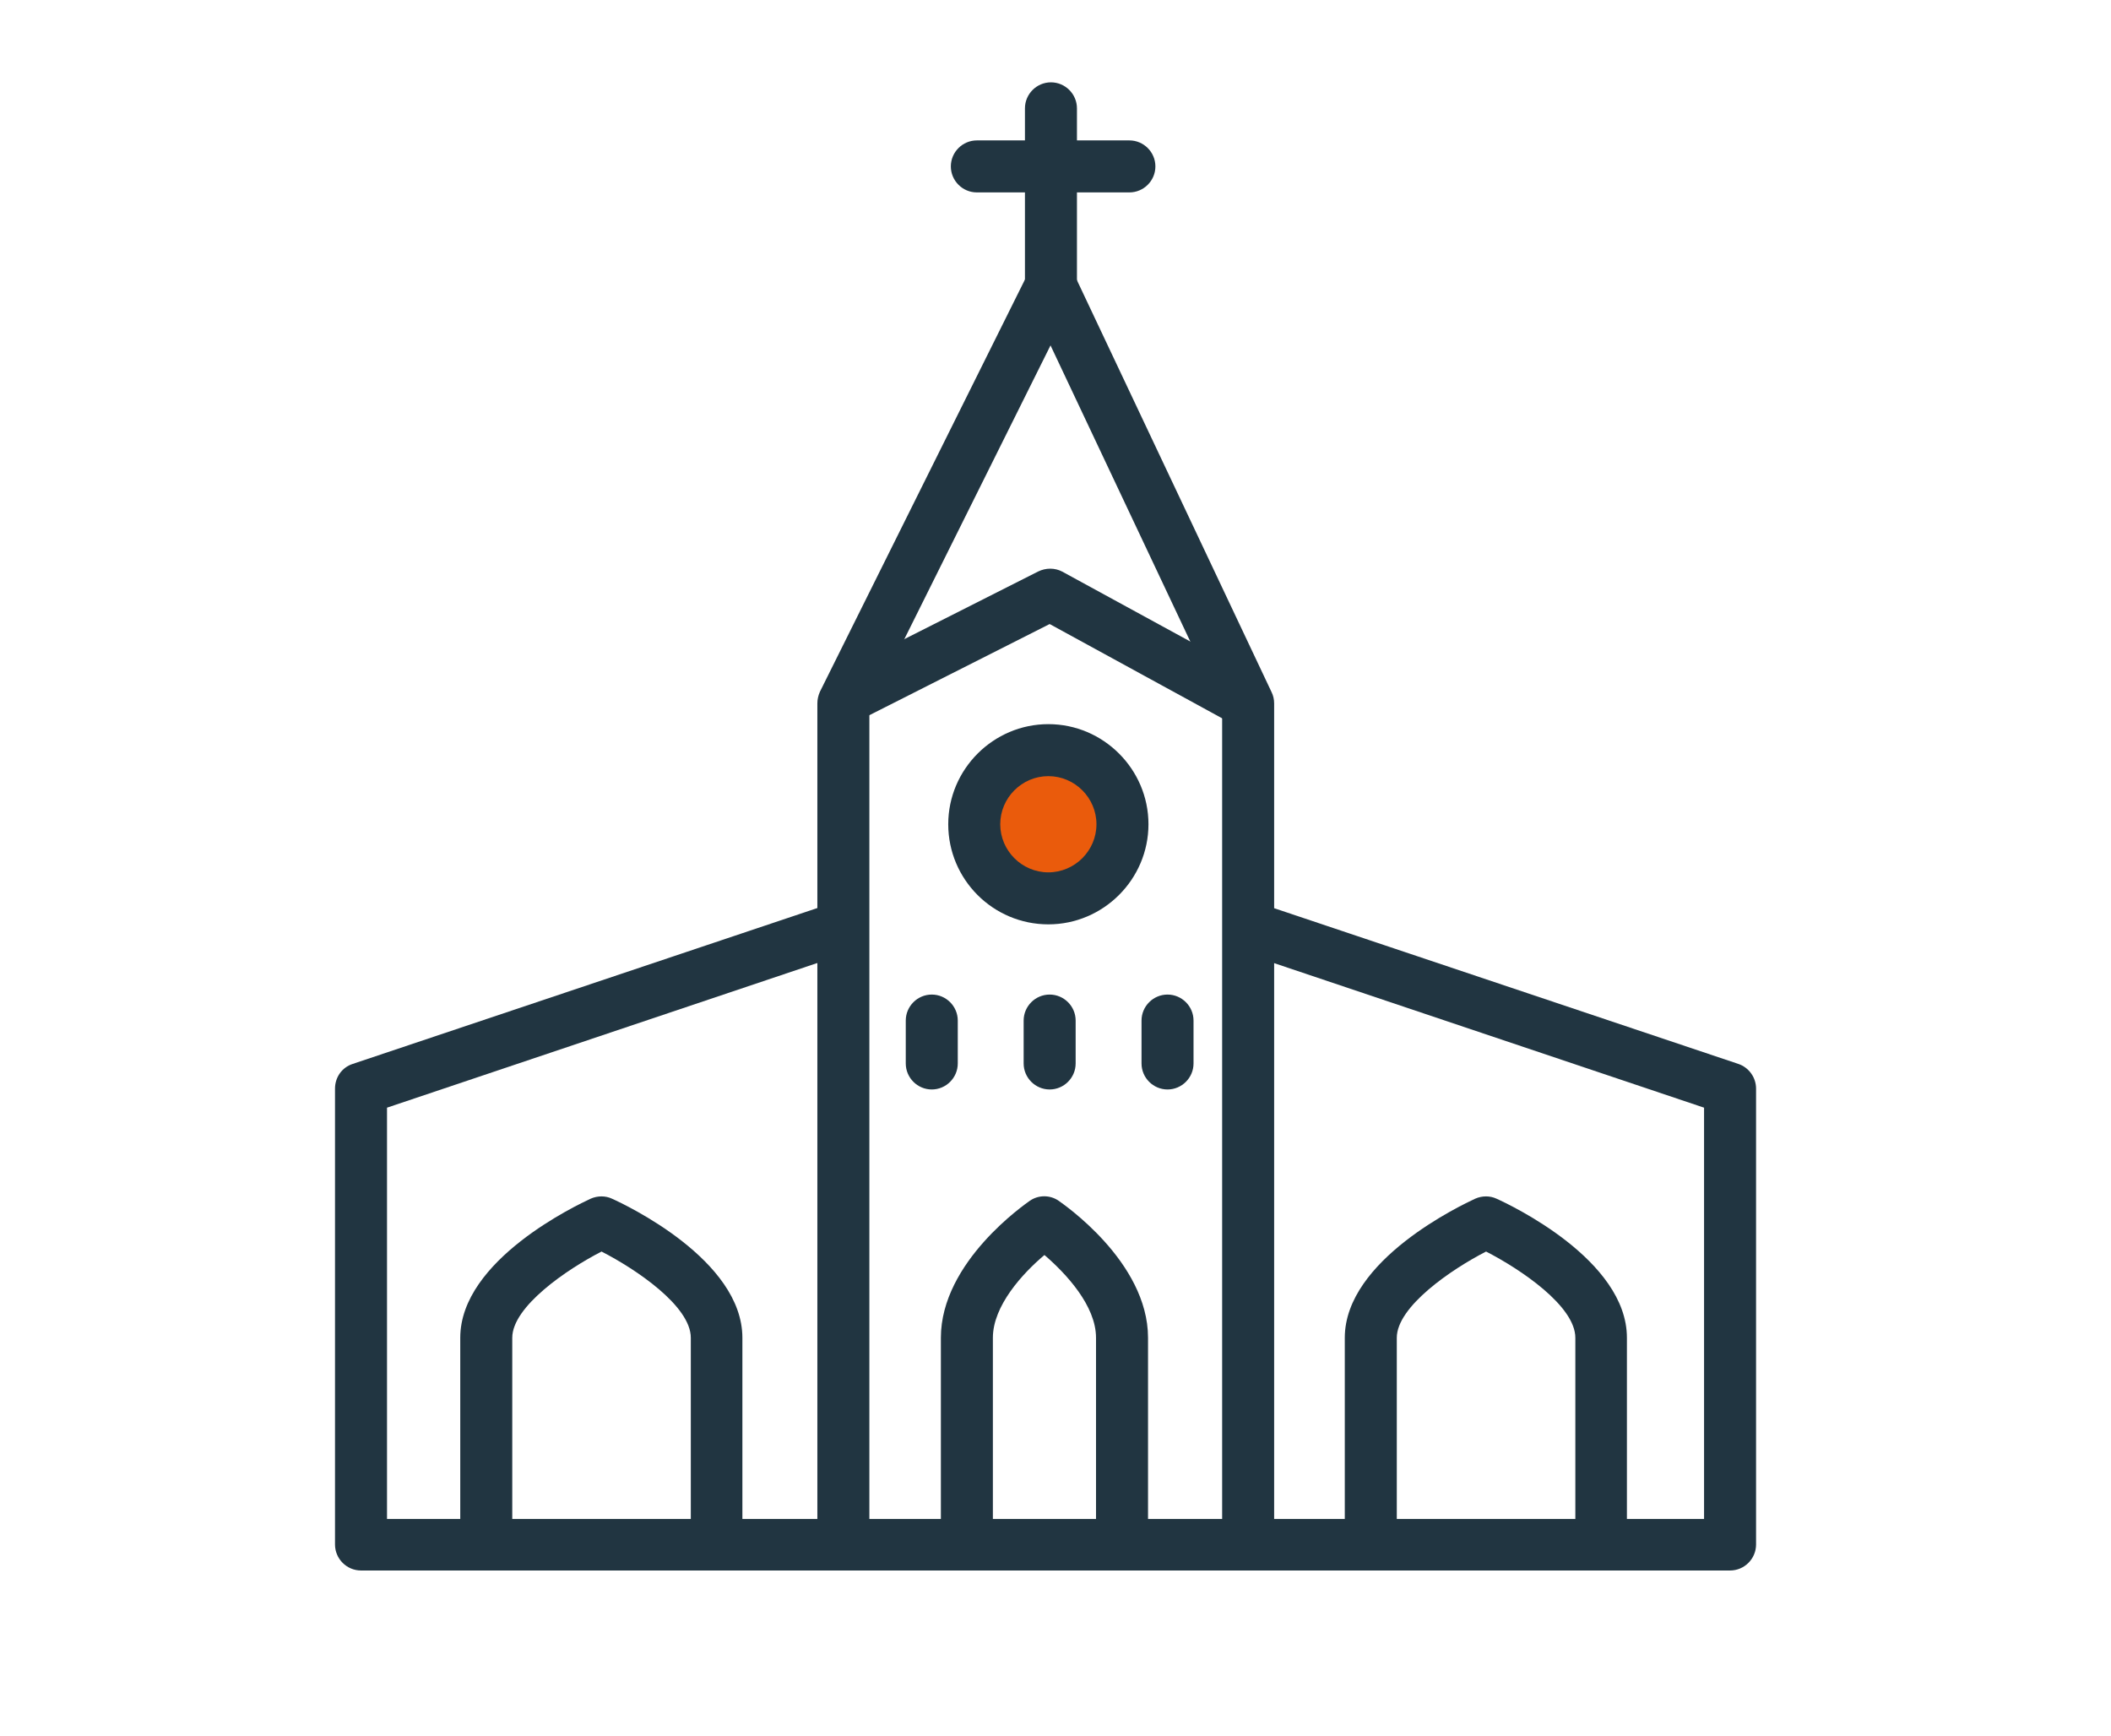
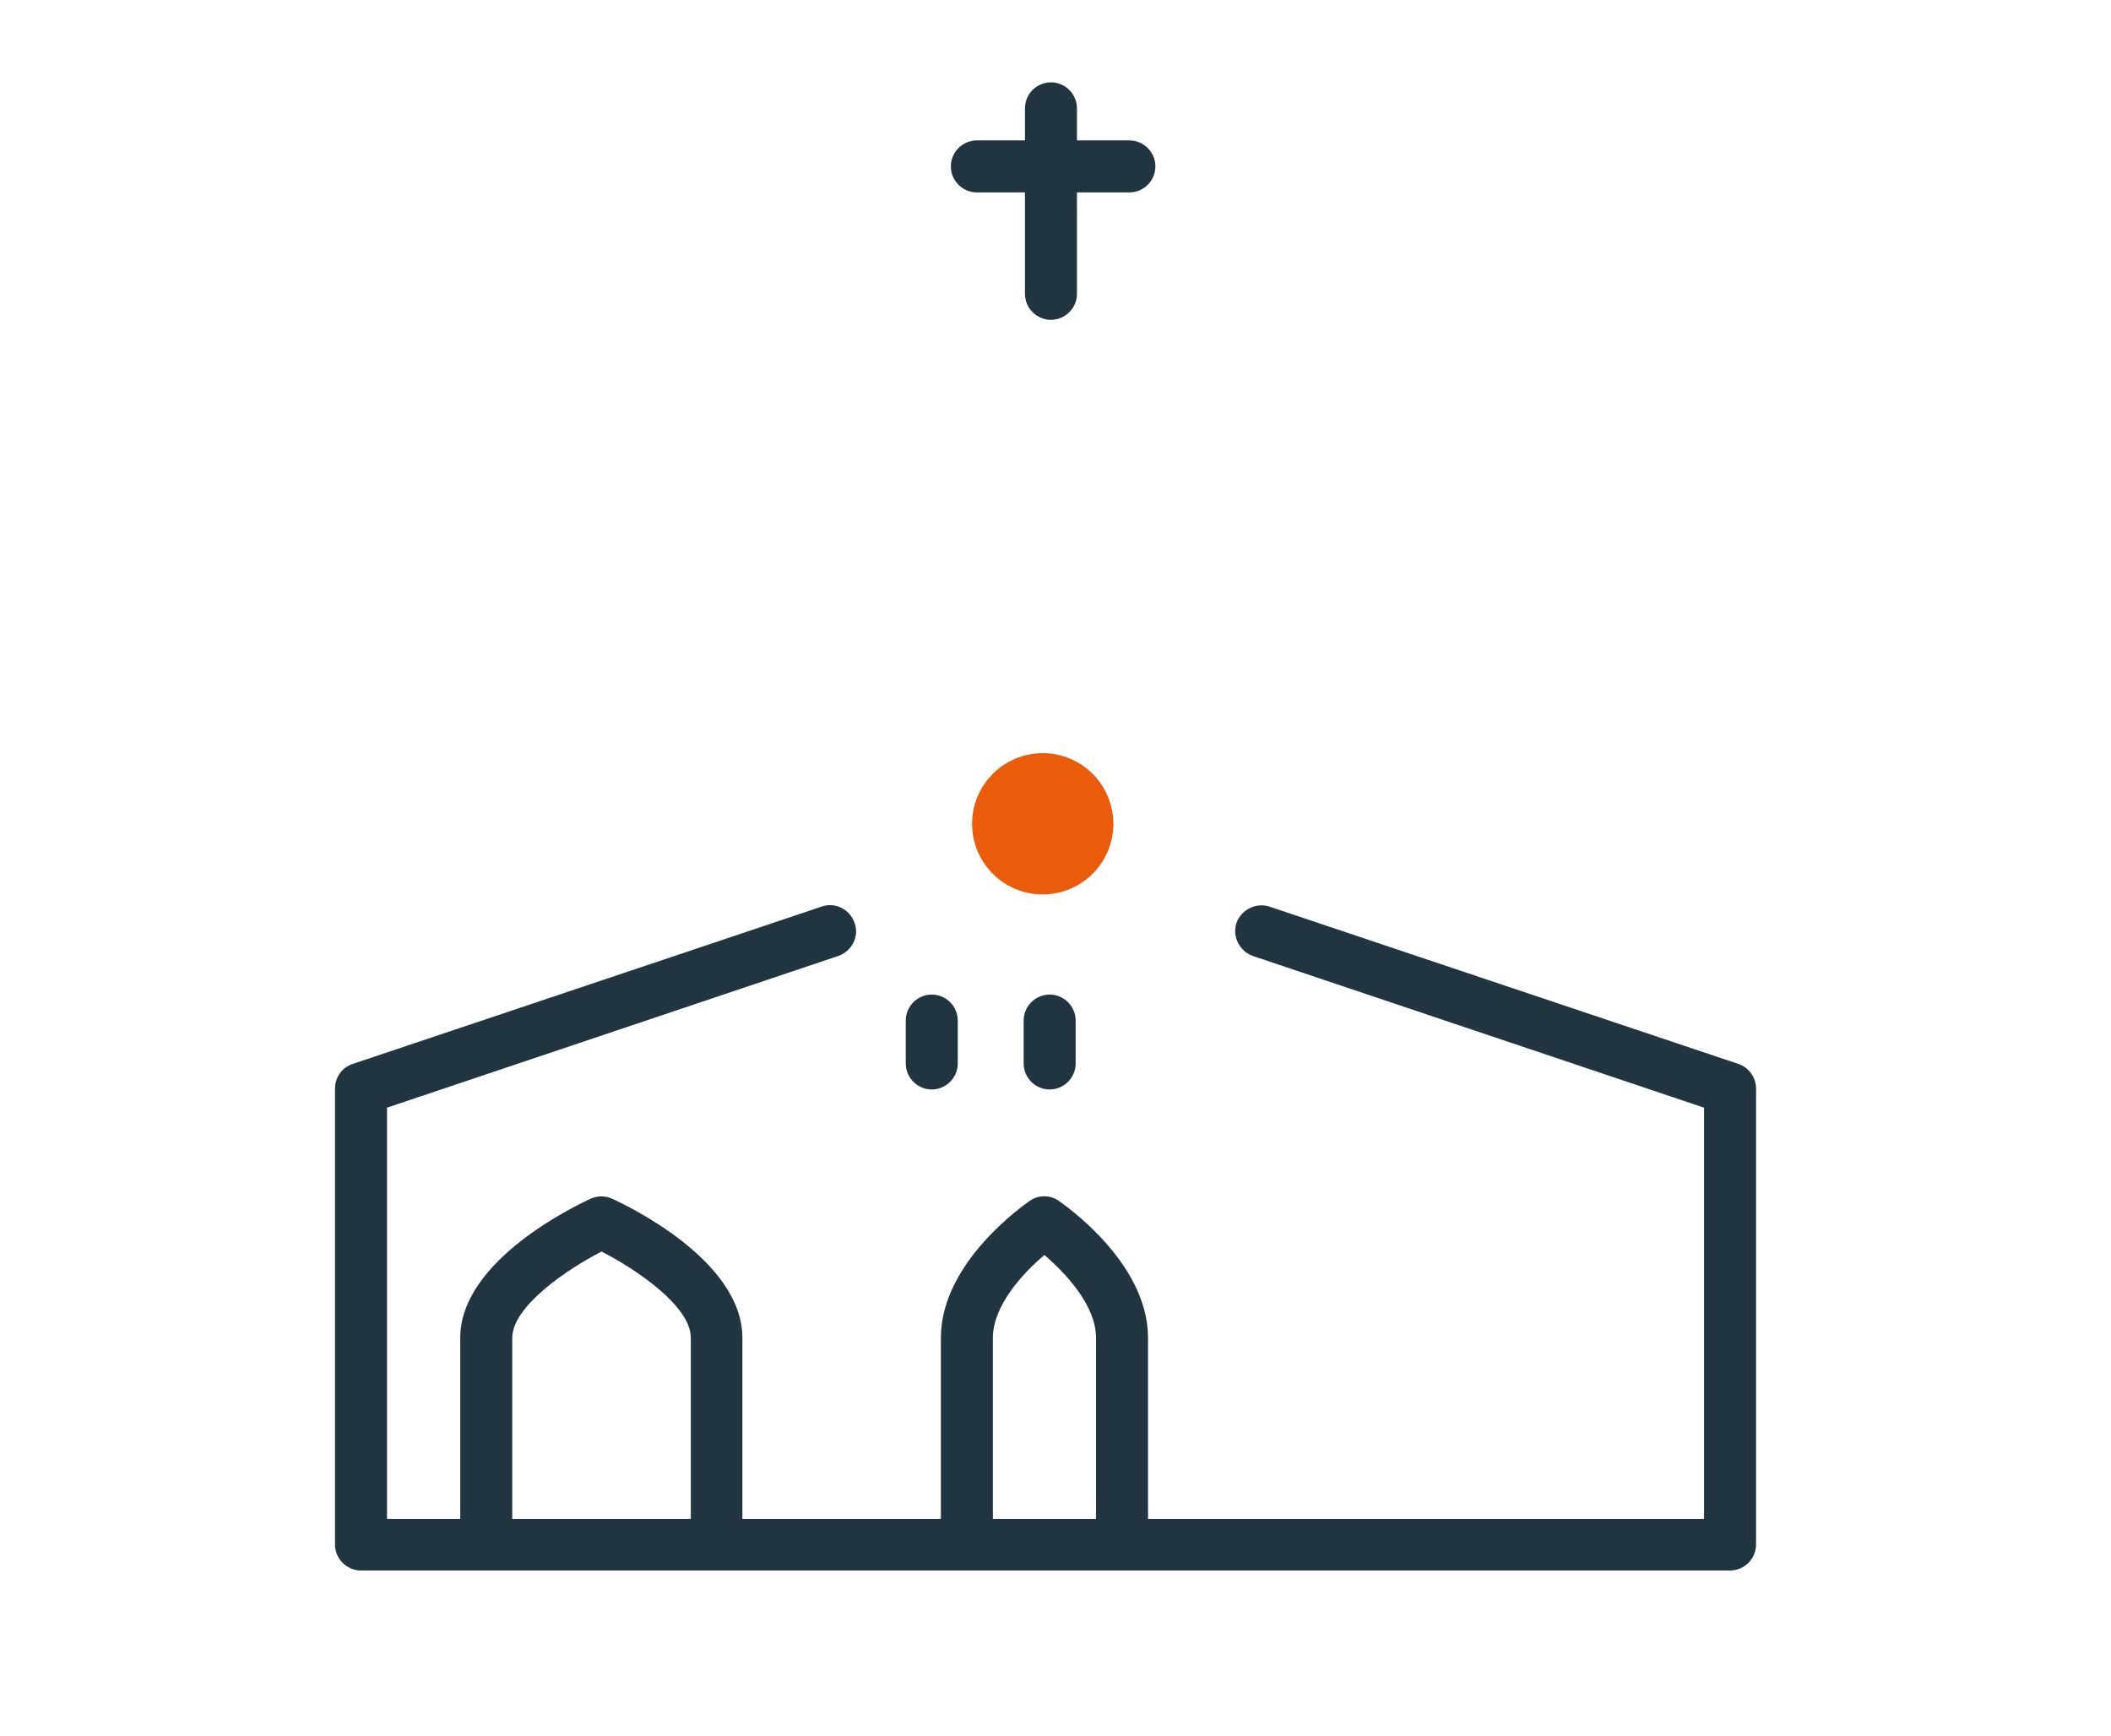
<svg xmlns="http://www.w3.org/2000/svg" id="Calque_1" version="1.1" viewBox="0 0 487.1 400.5">
  <defs>
    <style>
      .st0 {
        fill: #ea5b0c;
      }

      .st1 {
        fill: #213541;
      }
    </style>
  </defs>
  <circle class="st0" cx="240.6" cy="190.1" r="16.3" />
  <path class="st1" d="M399.3,362.4H83.3c-3.3,0-6-2.7-6-6v-105.2c0-2.6,1.6-4.9,4.1-5.7l108.2-36.3c3.1-1.1,6.5.6,7.6,3.8,1.1,3.1-.6,6.5-3.8,7.6l-104.1,35v94.9h303.9v-94.9l-104.1-35c-3.1-1.1-4.8-4.5-3.8-7.6,1.1-3.1,4.5-4.8,7.6-3.8l108.2,36.3c2.4.8,4.1,3.1,4.1,5.7v105.2c0,3.3-2.7,6-6,6Z" />
  <path class="st1" d="M165.4,358.7c-3.3,0-6-2.7-6-6v-44c0-7.3-12.6-15.8-20.6-19.9-8,4.1-20.6,12.7-20.6,19.9v44c0,3.3-2.7,6-6,6s-6-2.7-6-6v-44c0-18,27.1-30.7,30.1-32.1,1.6-.7,3.4-.7,4.9,0,3.1,1.4,30.1,14.1,30.1,32.1v44c0,3.3-2.7,6-6,6Z" />
-   <path class="st1" d="M288,359.6c-3.3,0-6-2.7-6-6v-190l-39.6-83.9-41.8,84v190c0,3.3-2.7,6-6,6s-6-2.7-6-6v-191.4c0-.9.2-1.8.6-2.7l47.9-96.3c1-2,3.1-3.3,5.4-3.3h0c2.3,0,4.4,1.4,5.4,3.4l45.5,96.3c.4.8.6,1.7.6,2.6v191.4c0,3.3-2.7,6-6,6Z" />
-   <path class="st1" d="M369.5,358.7c-3.3,0-6-2.7-6-6v-44c0-7.3-12.6-15.8-20.6-19.9-8,4.1-20.6,12.7-20.6,19.9v44c0,3.3-2.7,6-6,6s-6-2.7-6-6v-44c0-18,27.1-30.7,30.1-32.1,1.6-.7,3.4-.7,4.9,0,3.1,1.4,30.1,14.1,30.1,32.1v44c0,3.3-2.7,6-6,6Z" />
  <path class="st1" d="M258.9,358.7c-3.3,0-6-2.7-6-6v-44c0-7.4-6.9-14.8-11.9-19.1-5,4.2-11.9,11.7-11.9,19.1v44c0,3.3-2.7,6-6,6s-6-2.7-6-6v-44c0-17.6,19.7-31,20.5-31.6,2-1.4,4.7-1.4,6.7,0,.8.6,20.6,14,20.6,31.6v44c0,3.3-2.7,6-6,6Z" />
-   <path class="st1" d="M285.9,167c-1,0-2-.2-2.9-.7l-40.8-22.3-43.5,22c-3,1.5-6.6.3-8.1-2.6-1.5-3-.3-6.6,2.6-8.1l46.3-23.4c1.8-.9,3.9-.9,5.6,0l43.6,23.8c2.9,1.6,4,5.2,2.4,8.1-1.1,2-3.1,3.1-5.3,3.1Z" />
-   <path class="st1" d="M241.9,213.3c-12.8,0-23.1-10.4-23.1-23.1s10.4-23.1,23.1-23.1,23.1,10.4,23.1,23.1-10.4,23.1-23.1,23.1ZM241.9,179.1c-6.1,0-11.1,5-11.1,11.1s5,11.1,11.1,11.1,11.1-5,11.1-11.1-5-11.1-11.1-11.1Z" />
  <path class="st1" d="M242.5,73.8c-3.3,0-6-2.7-6-6V25c0-3.3,2.7-6,6-6s6,2.7,6,6v42.8c0,3.3-2.7,6-6,6Z" />
  <path class="st1" d="M260.6,44.4h-35.2c-3.3,0-6-2.7-6-6s2.7-6,6-6h35.2c3.3,0,6,2.7,6,6s-2.7,6-6,6Z" />
  <path class="st1" d="M215,251.4c-3.3,0-6-2.7-6-6v-9.9c0-3.3,2.7-6,6-6s6,2.7,6,6v9.9c0,3.3-2.7,6-6,6Z" />
  <path class="st1" d="M242.2,251.4c-3.3,0-6-2.7-6-6v-9.9c0-3.3,2.7-6,6-6s6,2.7,6,6v9.9c0,3.3-2.7,6-6,6Z" />
-   <path class="st1" d="M269.4,251.4c-3.3,0-6-2.7-6-6v-9.9c0-3.3,2.7-6,6-6s6,2.7,6,6v9.9c0,3.3-2.7,6-6,6Z" />
</svg>